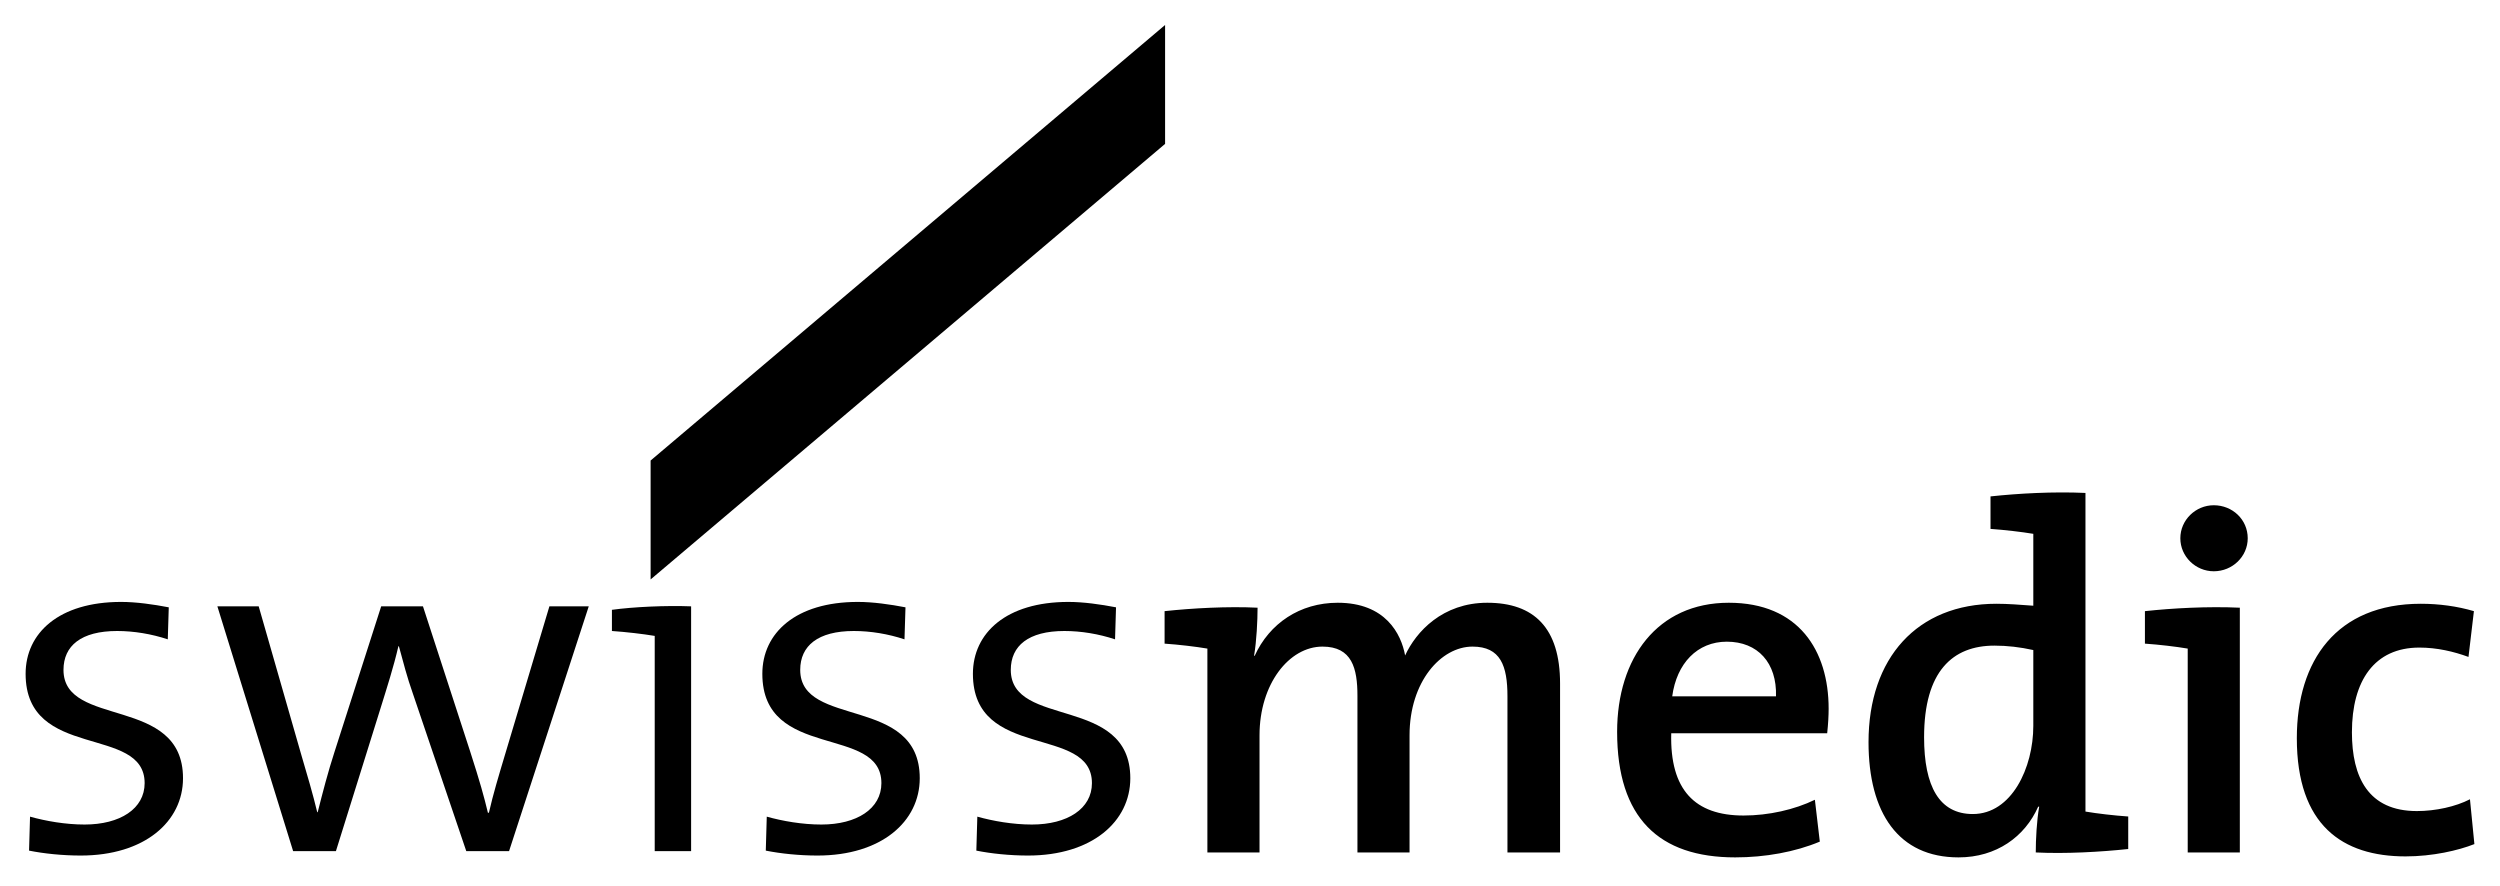
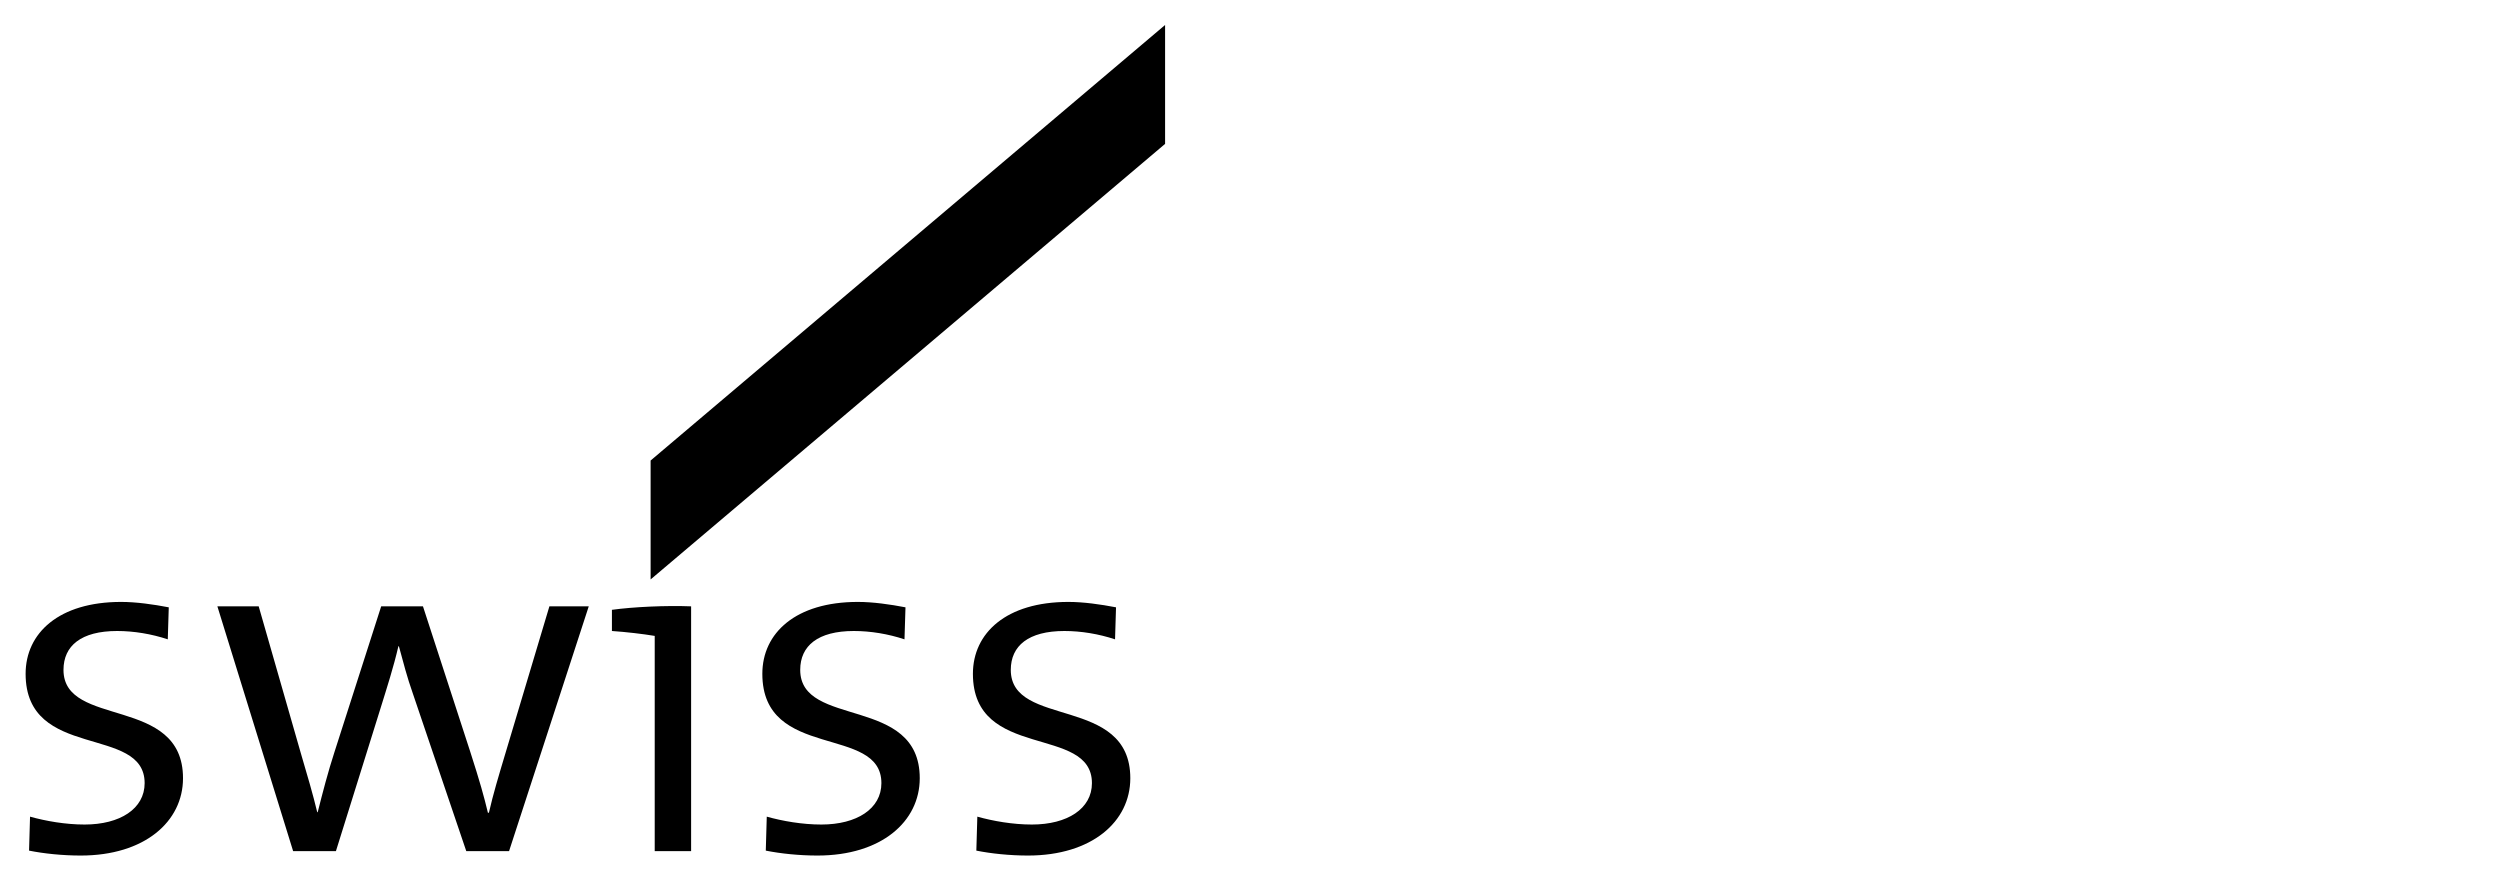
<svg xmlns="http://www.w3.org/2000/svg" width="220" height="78" viewBox="0 0 220 78" fill="none">
  <path d="M90.462 75.288C88.863 75.288 87.217 75.116 85.918 74.855L86.005 71.865C87.39 72.254 89.121 72.559 90.809 72.559C93.925 72.559 96.09 71.171 96.09 68.917C96.09 63.758 85.616 66.967 85.616 59.296C85.616 55.698 88.558 52.969 94.012 52.969C95.355 52.969 96.87 53.186 98.21 53.445L98.124 56.262C96.695 55.786 95.138 55.528 93.665 55.528C90.506 55.528 88.949 56.826 88.949 58.951C88.949 64.108 99.467 61.16 99.467 68.484C99.467 72.298 96.09 75.288 90.462 75.288ZM71.935 75.288C70.333 75.288 68.688 75.116 67.389 74.855L67.475 71.865C68.86 72.254 70.594 72.559 72.281 72.559C75.398 72.559 77.563 71.171 77.563 68.917C77.563 63.758 67.086 66.967 67.086 59.296C67.086 55.698 70.028 52.969 75.484 52.969C76.827 52.969 78.342 53.186 79.683 53.445L79.595 56.262C78.168 55.786 76.611 55.528 75.138 55.528C71.979 55.528 70.419 56.826 70.419 58.951C70.419 64.108 80.938 61.16 80.938 68.484C80.938 72.298 77.563 75.288 71.935 75.288ZM60.818 74.899H57.615V55.959C56.575 55.786 55.104 55.614 53.849 55.528V53.664C55.753 53.403 58.611 53.272 60.818 53.358V74.899ZM44.797 74.899H41.032L36.316 60.987C35.839 59.645 35.49 58.301 35.103 56.87H35.059C34.626 58.732 34.063 60.468 33.499 62.288L29.561 74.899H25.795L19.129 53.358H22.765L26.445 66.186C27.008 68.095 27.569 70.001 27.916 71.474H27.958C28.393 69.74 28.868 67.92 29.431 66.186L33.544 53.358H37.221L41.378 66.142C42.244 68.831 42.591 70.087 42.935 71.518H43.024C43.413 69.826 43.846 68.398 44.495 66.231L48.347 53.358H51.81L44.797 74.899ZM7.102 75.288C5.499 75.288 3.855 75.116 2.557 74.855L2.643 71.865C4.03 72.254 5.759 72.559 7.447 72.559C10.563 72.559 12.728 71.171 12.728 68.917C12.728 63.758 2.254 66.967 2.254 59.296C2.254 55.698 5.196 52.969 10.652 52.969C11.992 52.969 13.508 53.186 14.851 53.445L14.765 56.262C13.335 55.786 11.776 55.528 10.305 55.528C7.144 55.528 5.587 56.826 5.587 58.951C5.587 64.108 16.105 61.16 16.105 68.484C16.105 72.298 12.728 75.288 7.102 75.288Z" fill="black" />
-   <path d="M211.687 75.363C206.145 75.363 202.121 72.632 202.121 64.963C202.121 58.115 205.626 53.131 213.03 53.131C214.629 53.131 216.233 53.347 217.704 53.781L217.227 57.81C215.928 57.334 214.459 56.987 212.9 56.987C208.959 56.987 206.969 59.891 206.969 64.442C206.969 68.384 208.398 71.374 212.683 71.374C214.329 71.374 216.102 70.985 217.357 70.335L217.746 74.28C216.319 74.844 214.068 75.363 211.687 75.363ZM197.105 75.016H192.519V57.076C191.481 56.901 190.01 56.726 188.753 56.64V53.781C191.176 53.52 194.293 53.347 197.105 53.478V75.016ZM194.812 50.272C193.211 50.272 191.87 48.971 191.87 47.368C191.87 45.763 193.211 44.462 194.812 44.462C196.457 44.462 197.8 45.721 197.8 47.368C197.8 48.971 196.457 50.272 194.812 50.272ZM178.931 57.204C177.762 56.945 176.638 56.815 175.511 56.815C171.832 56.815 169.32 59.068 169.32 64.877C169.32 69.209 170.661 71.635 173.608 71.635C177.027 71.635 178.931 67.562 178.931 63.878V57.204ZM179.147 75.016C179.147 73.888 179.231 72.199 179.45 70.985H179.361C178.193 73.63 175.684 75.45 172.351 75.45C167.069 75.45 164.43 71.549 164.43 65.308C164.43 57.896 168.715 53.131 175.684 53.131C176.724 53.131 177.762 53.219 178.931 53.303V46.977C177.893 46.804 176.419 46.632 175.165 46.543V43.684C177.588 43.423 180.704 43.248 183.521 43.379V71.418C184.559 71.593 186.03 71.766 187.284 71.852V74.713C184.861 74.972 181.743 75.147 179.147 75.016ZM151.959 56.468C149.362 56.468 147.546 58.374 147.155 61.279H156.288C156.377 58.332 154.687 56.468 151.959 56.468ZM160.792 64.528H147.069C146.938 69.512 149.145 71.766 153.432 71.766C155.639 71.766 157.934 71.246 159.71 70.379L160.143 74.063C157.978 74.972 155.336 75.45 152.697 75.45C145.987 75.45 142.307 71.982 142.307 64.4C142.307 57.896 145.856 53.042 152.134 53.042C158.281 53.042 160.92 57.246 160.92 62.363C160.92 62.969 160.88 63.705 160.792 64.528ZM132.656 75.016V61.279C132.656 58.59 132.051 56.901 129.582 56.901C126.812 56.901 124.04 59.979 124.04 64.703V75.016H119.455V61.235C119.455 58.809 118.977 56.901 116.38 56.901C113.436 56.901 110.838 60.196 110.838 64.703V75.016H106.25V57.076C105.212 56.901 103.739 56.726 102.484 56.64V53.781C104.91 53.52 108.068 53.347 110.666 53.478C110.666 54.603 110.577 56.426 110.361 57.682L110.405 57.726C111.704 54.862 114.388 53.042 117.723 53.042C121.92 53.042 123.304 55.776 123.651 57.682C124.603 55.601 126.942 53.042 130.881 53.042C134.993 53.042 137.286 55.254 137.286 60.152V75.016H132.656Z" fill="black" />
  <path d="M102.528 12.662V2.198L57.254 40.526V50.99L102.528 12.662Z" fill="black" />
</svg>